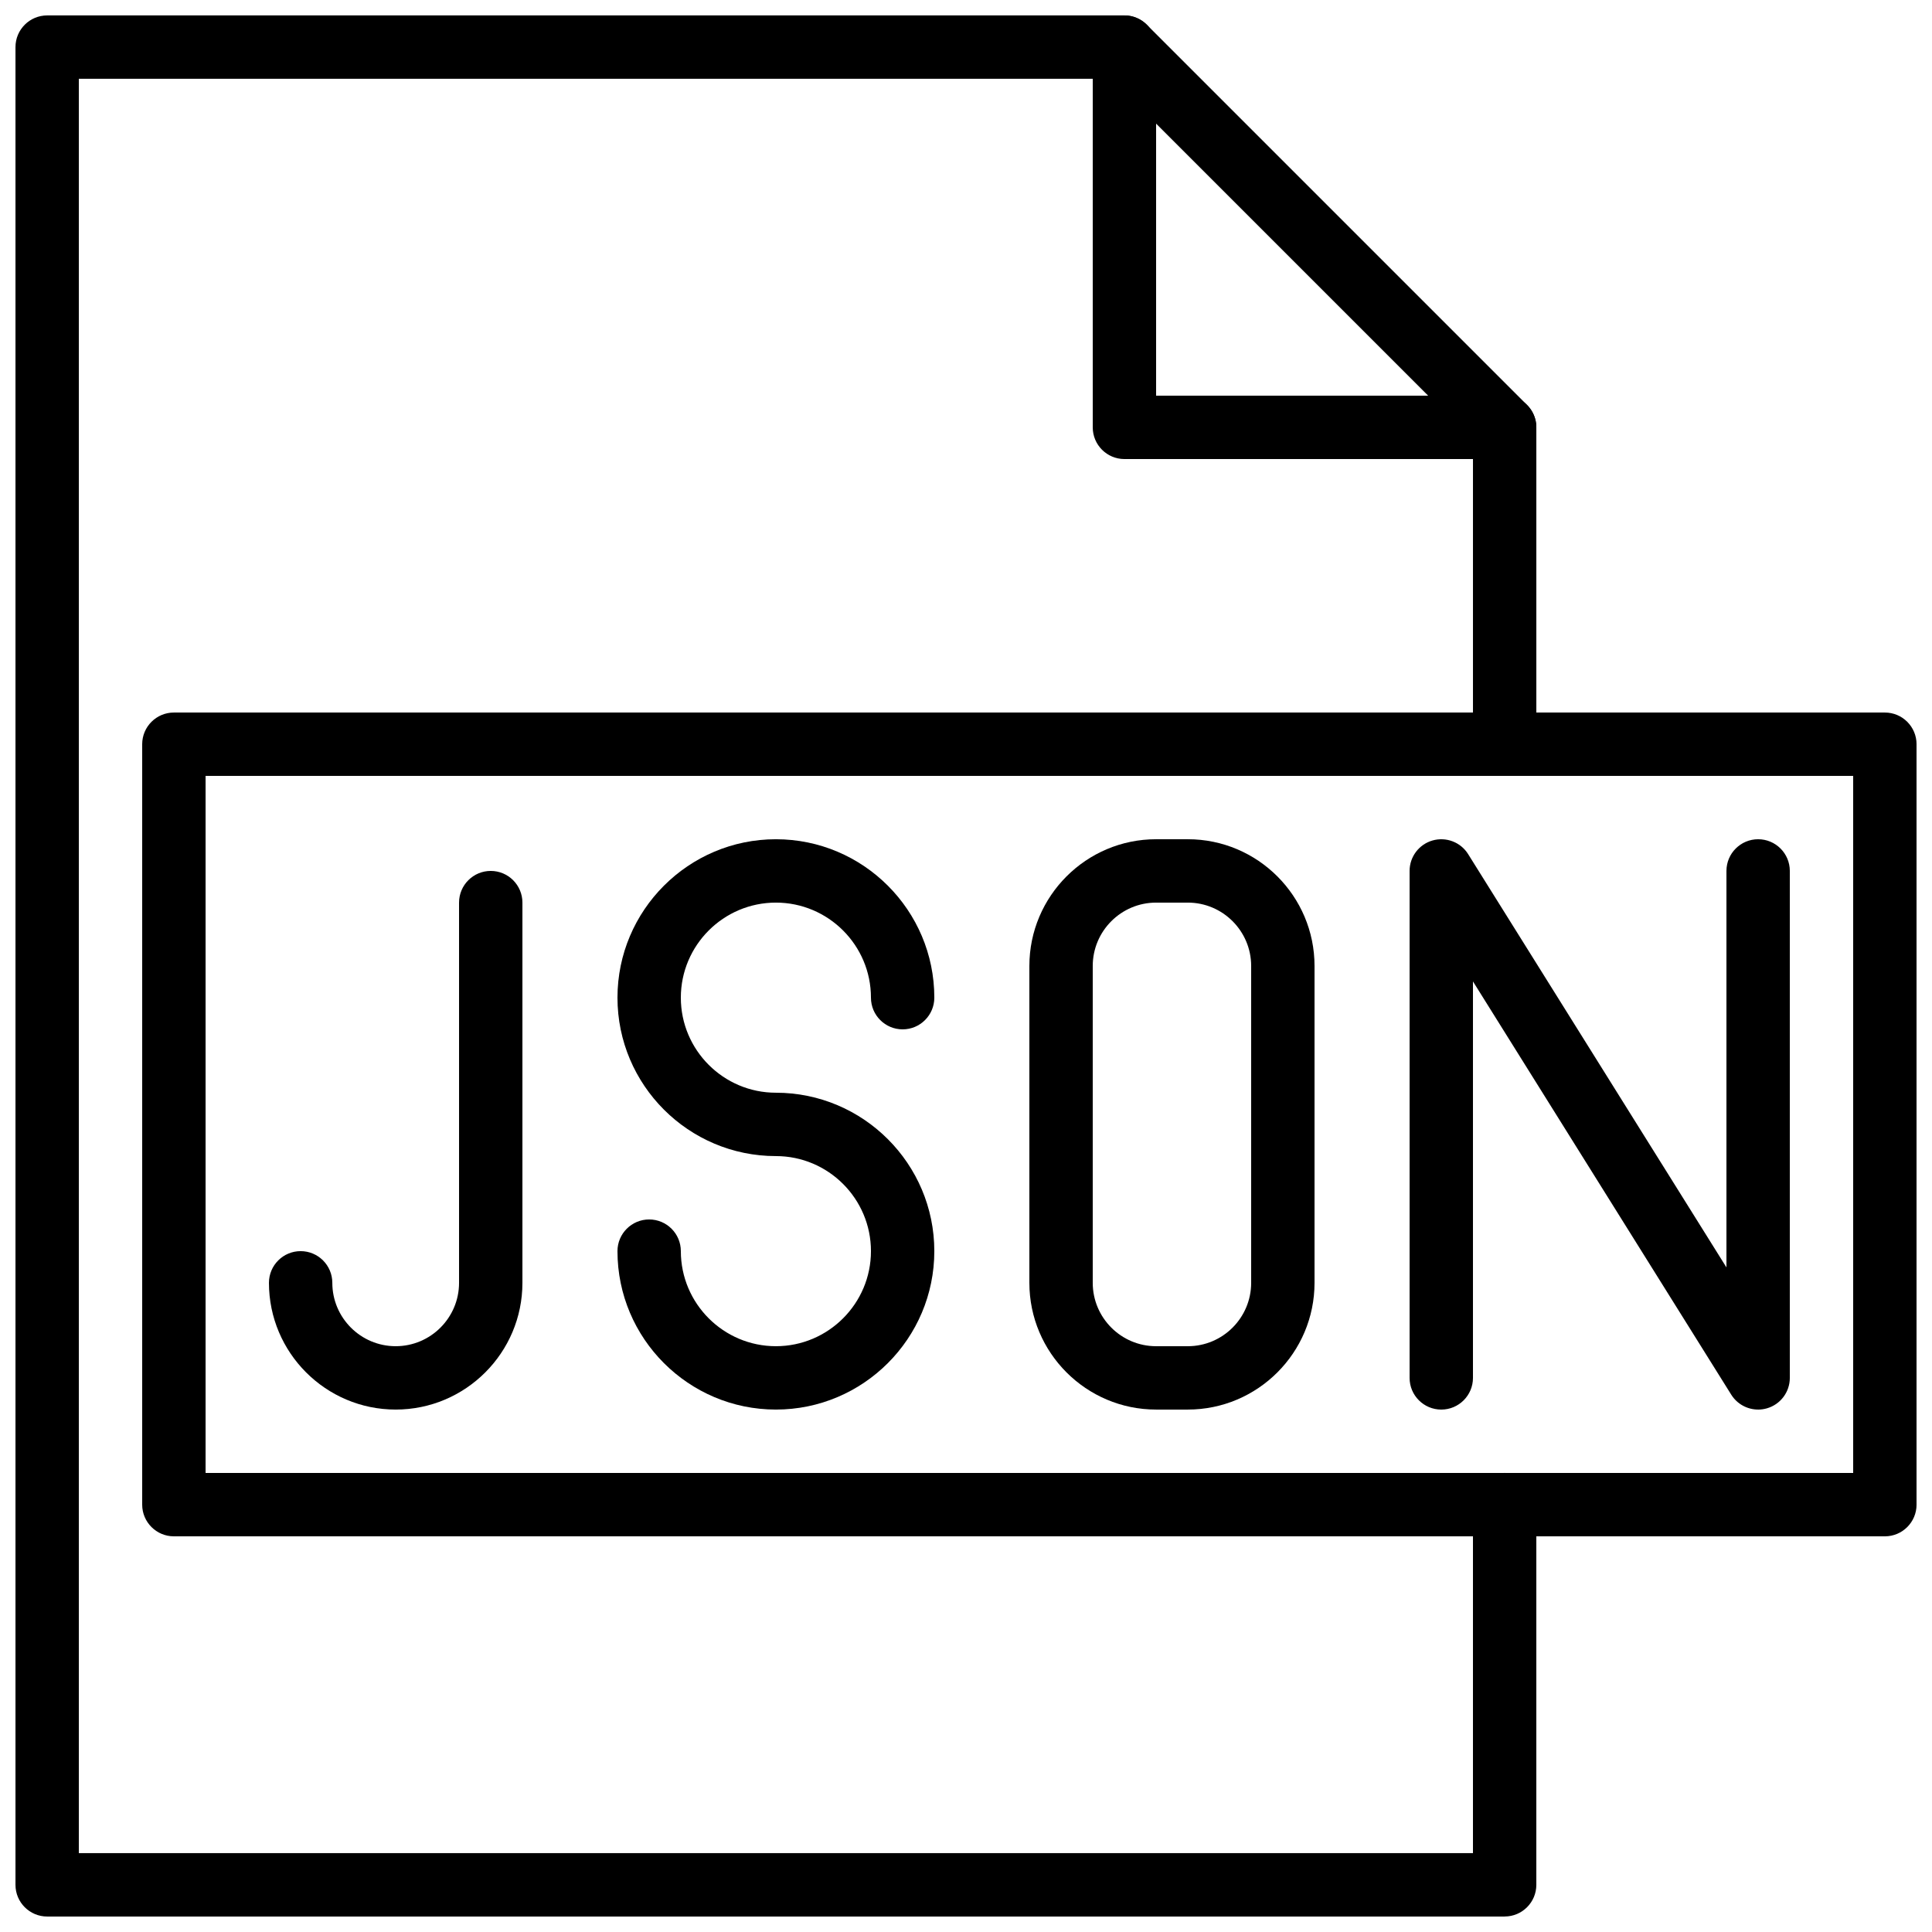
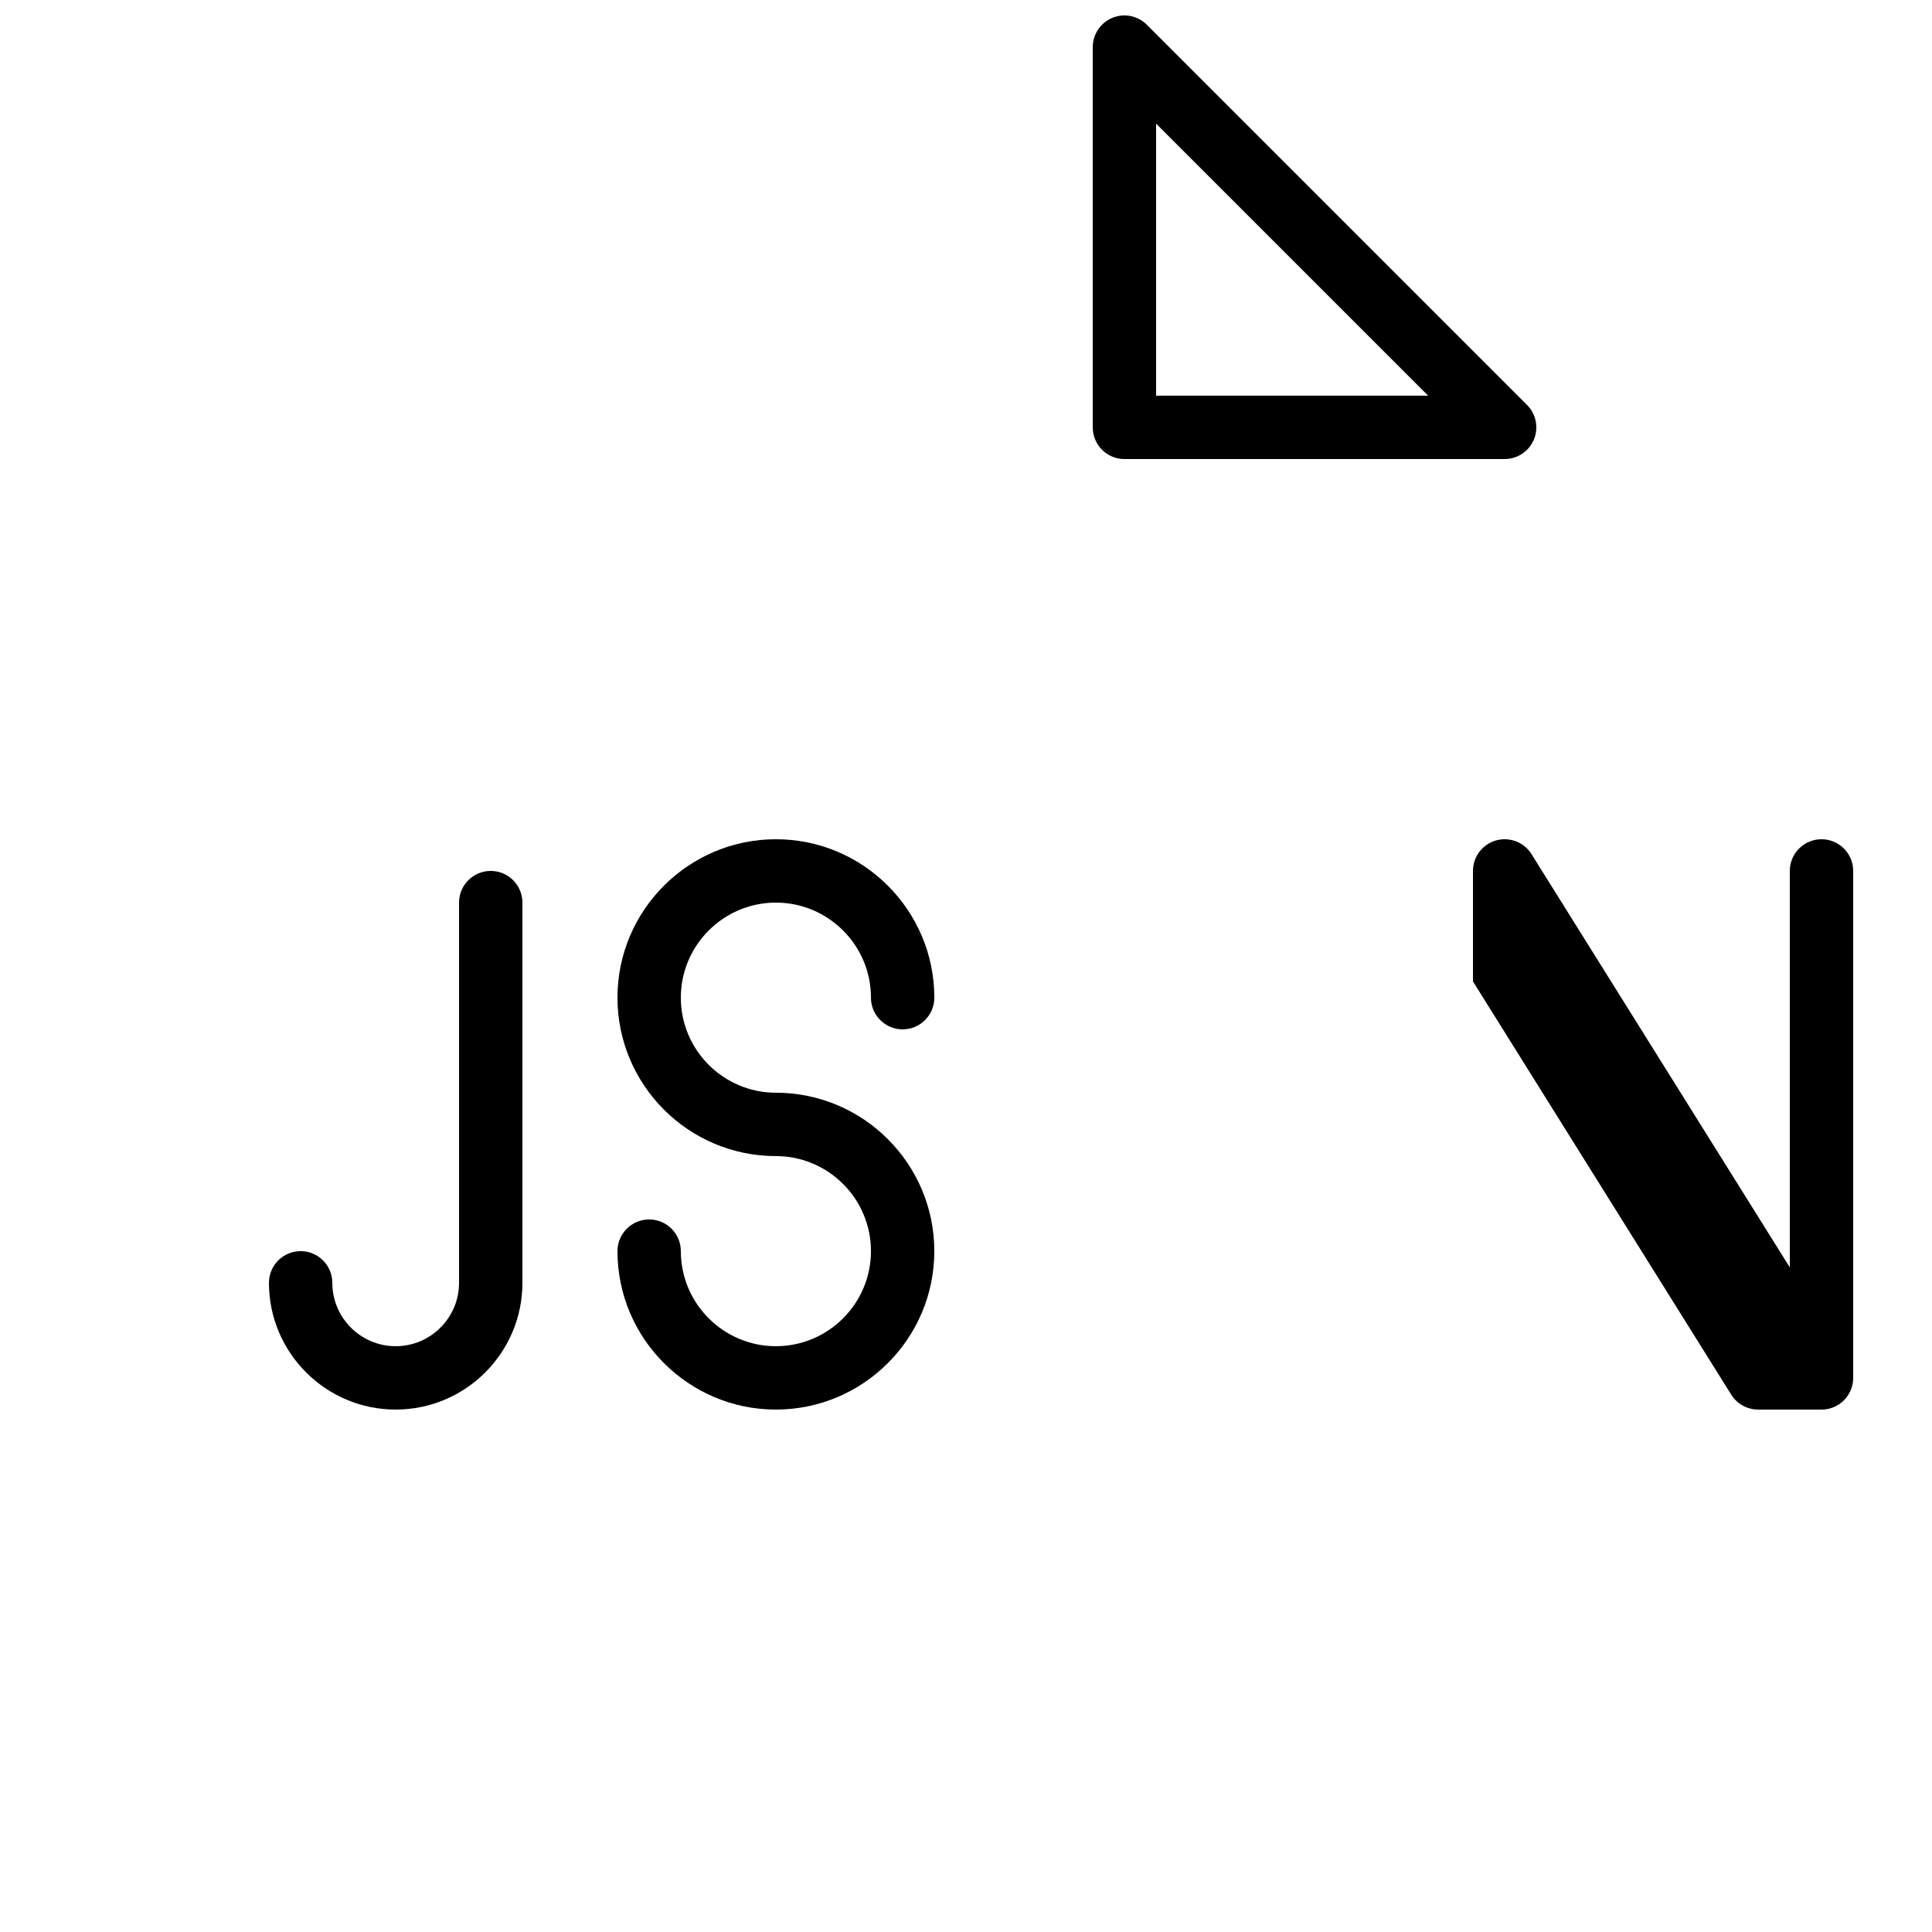
<svg xmlns="http://www.w3.org/2000/svg" width="800px" height="800px" version="1.1" viewBox="144 144 512 512">
  <defs>
    <clipPath id="c">
      <path d="m433 148.09h119v117.91h-119z" />
    </clipPath>
    <clipPath id="b">
      <path d="m181 332h470.9v220h-470.9z" />
    </clipPath>
    <clipPath id="a">
-       <path d="m148.09 148.09h403.91v503.81h-403.91z" />
-     </clipPath>
+       </clipPath>
  </defs>
  <g clip-path="url(#c)">
    <path d="m450.38 248.86h72.094l-72.094-72.094zm92.367 16.793h-100.76c-4.637 0-8.398-3.762-8.398-8.395v-100.76c0-3.394 2.047-6.457 5.18-7.762 3.133-1.309 6.742-0.586 9.152 1.824l100.76 100.76c2.402 2.402 3.125 6.012 1.824 9.152-1.301 3.133-4.367 5.18-7.758 5.18z" fill-rule="evenodd" />
  </g>
  <g clip-path="url(#b)">
-     <path d="m198.48 534.35h436.63v-184.73h-436.63zm445.03 16.793h-453.43c-4.637 0-8.398-3.762-8.398-8.395v-201.52c0-4.637 3.762-8.398 8.398-8.398h453.43c4.633 0 8.395 3.762 8.395 8.398v201.52c0 4.633-3.762 8.395-8.395 8.395z" fill-rule="evenodd" />
-   </g>
+     </g>
  <path d="m349.62 517.55c-23.148 0-41.984-18.836-41.984-41.984 0-4.637 3.762-8.398 8.398-8.398 4.633 0 8.395 3.762 8.395 8.398 0 13.887 11.305 25.191 25.191 25.191 13.891 0 25.191-11.305 25.191-25.191 0-13.891-11.301-25.191-25.191-25.191-23.148 0-41.984-18.832-41.984-41.984 0-23.148 18.836-41.984 41.984-41.984 23.152 0 41.984 18.836 41.984 41.984 0 4.637-3.762 8.398-8.398 8.398-4.633 0-8.395-3.762-8.395-8.398 0-13.887-11.301-25.191-25.191-25.191-13.887 0-25.191 11.305-25.191 25.191 0 13.891 11.305 25.191 25.191 25.191 23.152 0 41.984 18.832 41.984 41.984 0 23.148-18.832 41.984-41.984 41.984" fill-rule="evenodd" />
  <g clip-path="url(#a)">
    <path d="m542.75 651.9h-386.25c-4.637 0-8.398-3.762-8.398-8.395v-487.02c0-4.637 3.762-8.398 8.398-8.398h285.49c4.633 0 8.395 3.762 8.395 8.398 0 4.633-3.762 8.395-8.395 8.395h-277.1v470.22h369.46v-92.363c0-4.637 3.762-8.398 8.398-8.398 4.633 0 8.395 3.762 8.395 8.398v100.76c0 4.633-3.762 8.395-8.395 8.395" fill-rule="evenodd" />
  </g>
-   <path d="m542.75 349.62c-4.637 0-8.398-3.762-8.398-8.395v-83.969c0-4.637 3.762-8.398 8.398-8.398 4.633 0 8.395 3.762 8.395 8.398v83.969c0 4.633-3.762 8.395-8.395 8.395" fill-rule="evenodd" />
  <path d="m248.86 517.55c-18.523 0-33.586-15.066-33.586-33.59 0-4.633 3.762-8.395 8.395-8.395 4.637 0 8.398 3.762 8.398 8.395 0 9.262 7.531 16.797 16.793 16.797s16.793-7.535 16.793-16.797v-100.76c0-4.633 3.762-8.395 8.398-8.395 4.633 0 8.395 3.762 8.395 8.395v100.76c0 18.523-15.062 33.59-33.586 33.59" fill-rule="evenodd" />
-   <path d="m450.38 383.2c-9.262 0-16.793 7.535-16.793 16.797v83.965c0 9.262 7.531 16.797 16.793 16.797h8.398c9.262 0 16.793-7.535 16.793-16.797v-83.965c0-9.262-7.531-16.797-16.793-16.797zm8.398 134.35h-8.398c-18.523 0-33.586-15.066-33.586-33.59v-83.965c0-18.523 15.062-33.59 33.586-33.59h8.398c18.523 0 33.586 15.066 33.586 33.59v83.965c0 18.523-15.062 33.59-33.586 33.59z" fill-rule="evenodd" />
-   <path d="m609.92 517.55c-2.836 0-5.559-1.445-7.121-3.945l-68.449-109.52v105.07c0 4.637-3.762 8.398-8.398 8.398-4.633 0-8.395-3.762-8.395-8.398v-134.35c0-3.746 2.477-7.035 6.078-8.07 3.602-1.023 7.457 0.438 9.438 3.621l68.453 109.52v-105.07c0-4.637 3.762-8.398 8.395-8.398 4.637 0 8.398 3.762 8.398 8.398v134.35c0 3.746-2.477 7.039-6.078 8.07-0.766 0.219-1.547 0.328-2.32 0.328" fill-rule="evenodd" />
+   <path d="m609.92 517.55c-2.836 0-5.559-1.445-7.121-3.945l-68.449-109.52v105.07v-134.35c0-3.746 2.477-7.035 6.078-8.07 3.602-1.023 7.457 0.438 9.438 3.621l68.453 109.52v-105.07c0-4.637 3.762-8.398 8.395-8.398 4.637 0 8.398 3.762 8.398 8.398v134.35c0 3.746-2.477 7.039-6.078 8.07-0.766 0.219-1.547 0.328-2.32 0.328" fill-rule="evenodd" />
</svg>